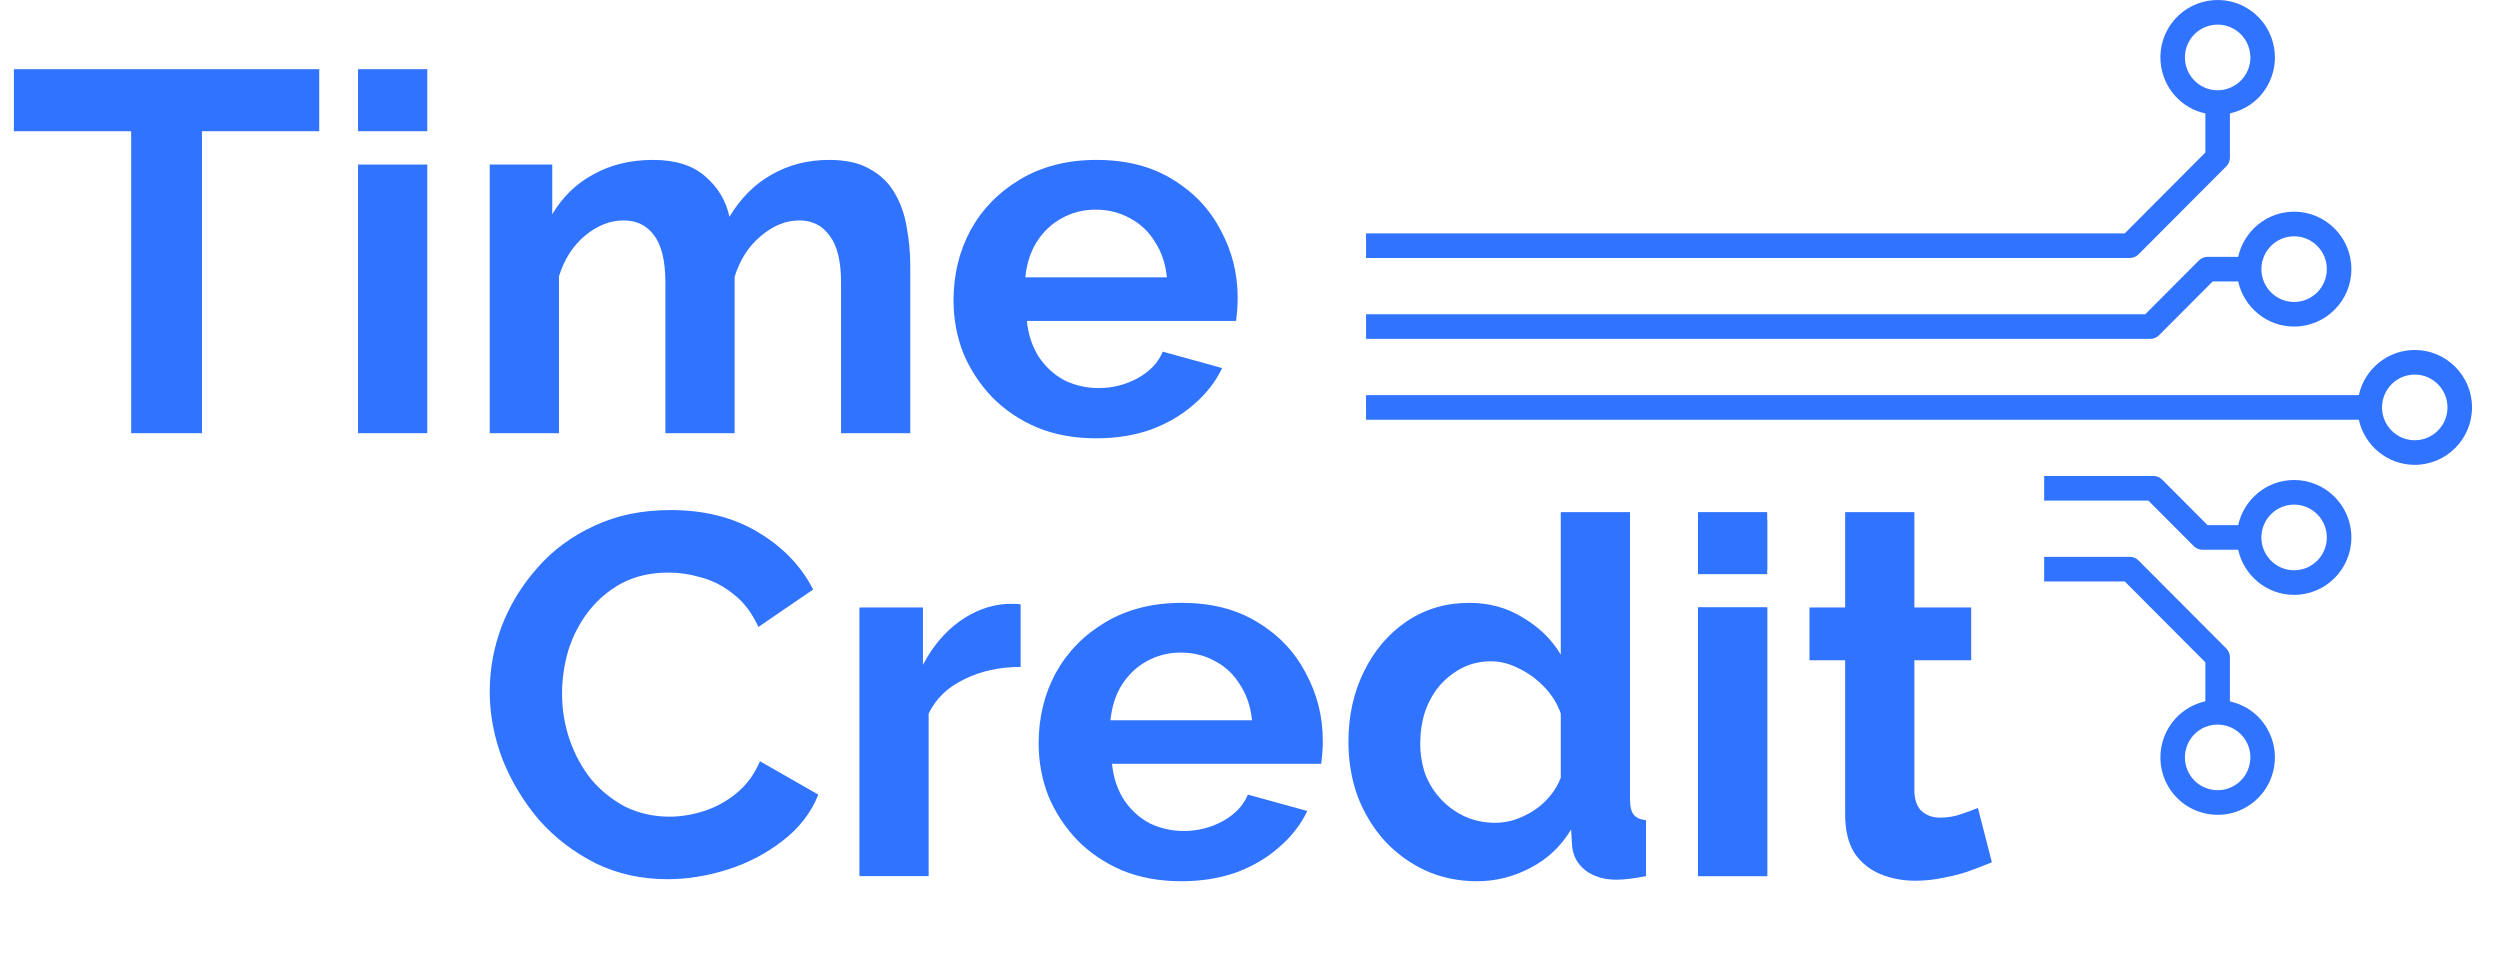
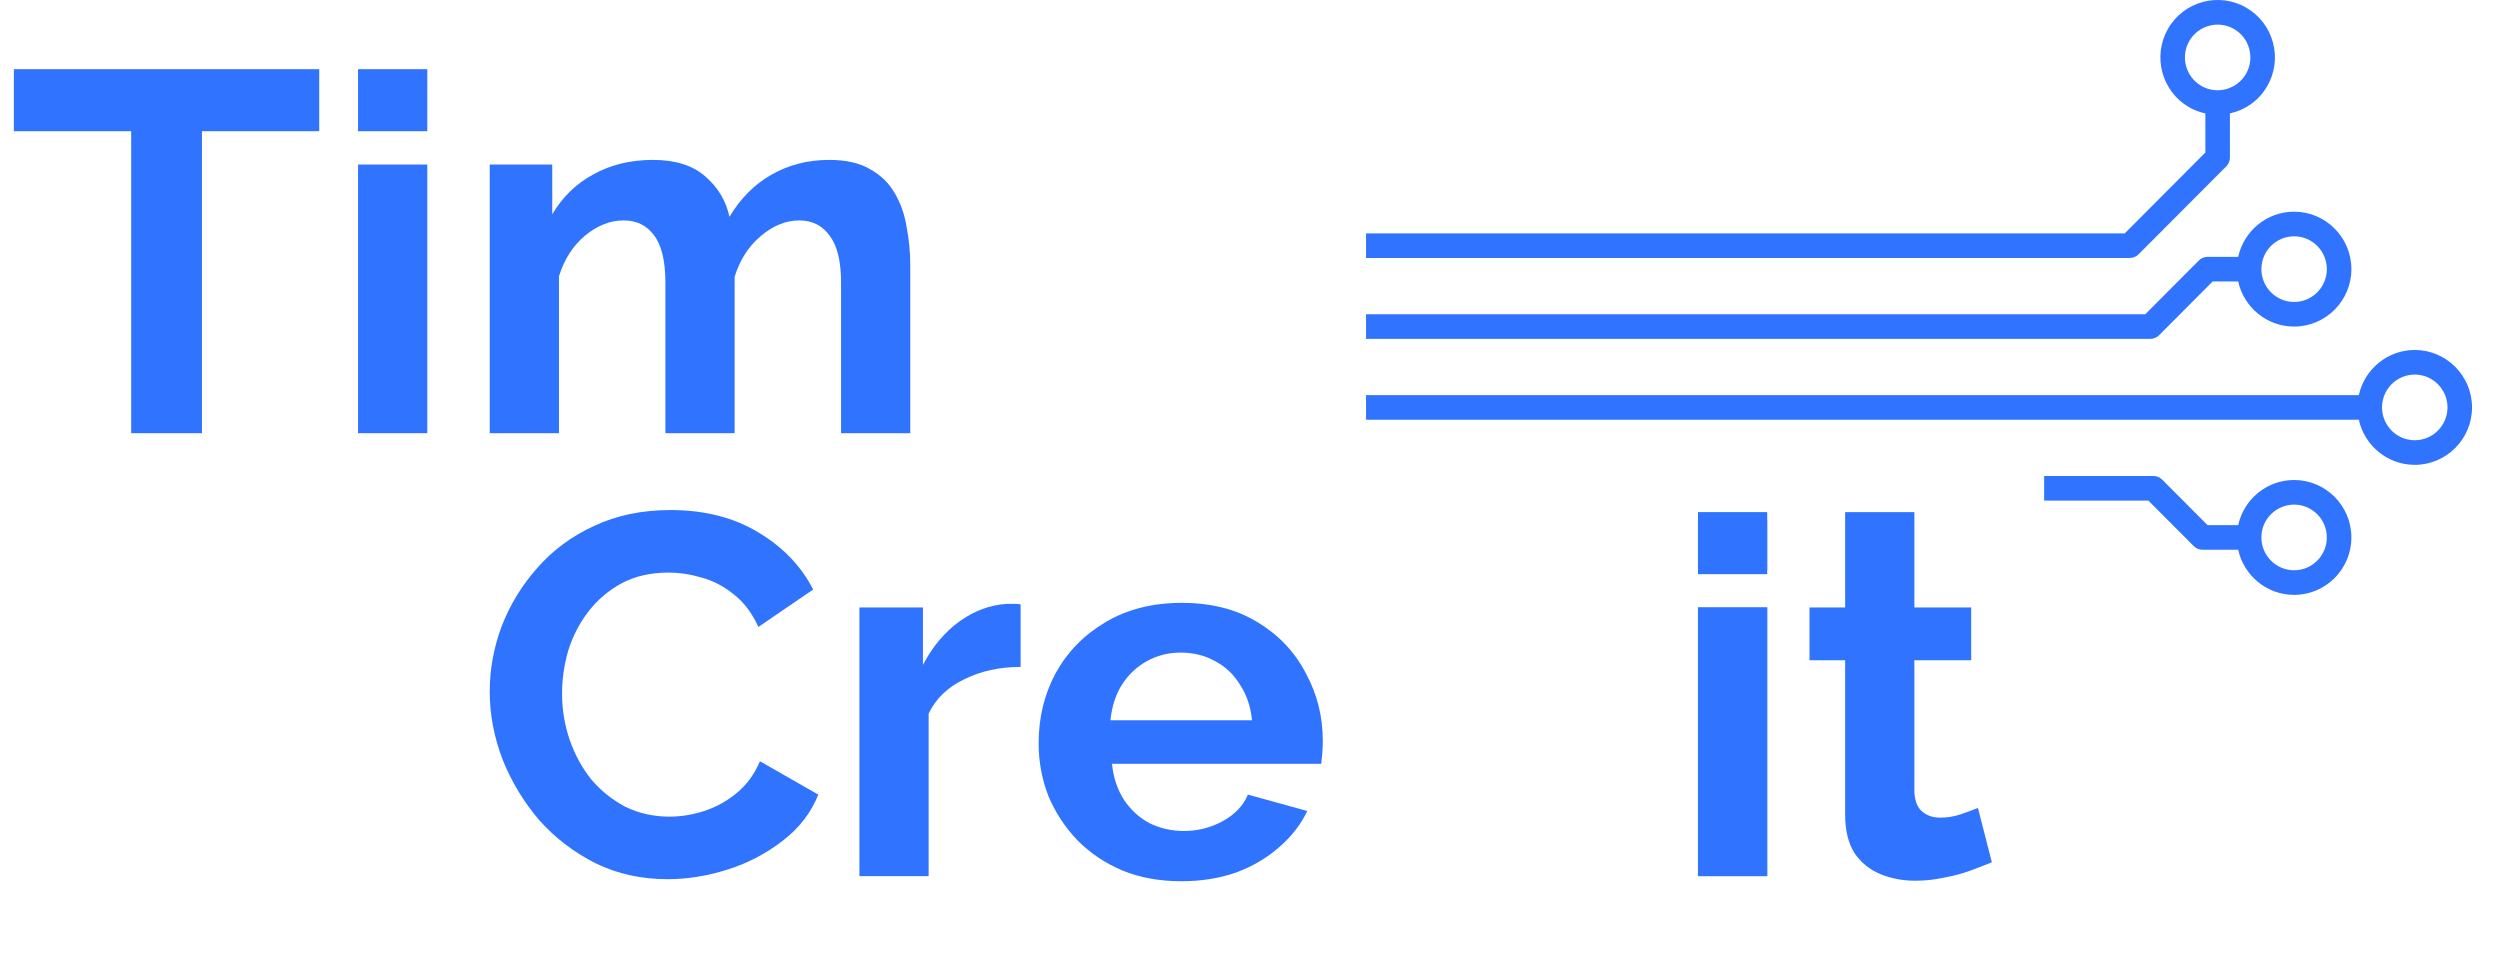
<svg xmlns="http://www.w3.org/2000/svg" width="83" height="32" viewBox="0 0 83 32" fill="none">
  <path d="M10.598 4.356H6.705V14.382H4.355V4.356H0.461V2.297H10.598V4.356Z" fill="#2F73FE" />
  <path d="M11.887 14.382V5.463H14.186V14.382H11.887ZM11.887 4.356V2.297H14.186V4.356H11.887Z" fill="#2F73FE" />
  <path d="M30.221 14.382H27.923V9.377C27.923 8.674 27.797 8.158 27.546 7.829C27.305 7.488 26.968 7.318 26.534 7.318C26.088 7.318 25.659 7.494 25.247 7.846C24.847 8.186 24.561 8.634 24.39 9.19V14.382H22.091V9.377C22.091 8.663 21.965 8.141 21.714 7.812C21.474 7.482 21.136 7.318 20.702 7.318C20.256 7.318 19.827 7.488 19.415 7.829C19.015 8.169 18.729 8.617 18.558 9.173V14.382H16.259V5.463H18.335V7.114C18.678 6.535 19.135 6.092 19.707 5.786C20.279 5.468 20.936 5.309 21.679 5.309C22.423 5.309 23 5.491 23.412 5.854C23.835 6.217 24.104 6.665 24.218 7.199C24.584 6.586 25.047 6.121 25.607 5.803C26.179 5.474 26.82 5.309 27.529 5.309C28.089 5.309 28.541 5.412 28.884 5.616C29.238 5.809 29.512 6.075 29.707 6.416C29.901 6.745 30.033 7.119 30.101 7.539C30.181 7.959 30.221 8.385 30.221 8.816V14.382Z" fill="#2F73FE" />
-   <path d="M36.391 14.552C35.67 14.552 35.019 14.433 34.435 14.194C33.852 13.945 33.355 13.61 32.943 13.19C32.531 12.759 32.211 12.271 31.982 11.726C31.765 11.17 31.657 10.586 31.657 9.973C31.657 9.122 31.845 8.345 32.223 7.641C32.611 6.938 33.16 6.376 33.869 5.956C34.59 5.525 35.436 5.309 36.408 5.309C37.391 5.309 38.232 5.525 38.929 5.956C39.627 6.376 40.159 6.938 40.525 7.641C40.902 8.334 41.091 9.082 41.091 9.888C41.091 10.024 41.085 10.166 41.073 10.314C41.062 10.45 41.05 10.563 41.039 10.654H34.092C34.138 11.108 34.27 11.505 34.487 11.846C34.715 12.186 35.001 12.447 35.344 12.629C35.699 12.799 36.076 12.884 36.477 12.884C36.934 12.884 37.363 12.776 37.763 12.56C38.175 12.334 38.455 12.039 38.603 11.675L40.576 12.22C40.359 12.674 40.044 13.077 39.633 13.429C39.232 13.78 38.758 14.058 38.209 14.263C37.66 14.456 37.054 14.552 36.391 14.552ZM34.041 9.207H38.741C38.695 8.753 38.563 8.362 38.346 8.033C38.14 7.692 37.866 7.431 37.523 7.25C37.18 7.057 36.797 6.96 36.373 6.96C35.962 6.96 35.584 7.057 35.242 7.25C34.91 7.431 34.635 7.692 34.418 8.033C34.212 8.362 34.087 8.753 34.041 9.207Z" fill="#2F73FE" />
  <path d="M16.259 22.959C16.259 22.222 16.391 21.501 16.654 20.797C16.928 20.083 17.323 19.436 17.837 18.857C18.352 18.267 18.981 17.802 19.724 17.461C20.467 17.11 21.313 16.934 22.262 16.934C23.383 16.934 24.349 17.178 25.161 17.666C25.985 18.154 26.596 18.789 26.997 19.572L25.178 20.815C24.973 20.361 24.704 20.003 24.372 19.742C24.041 19.47 23.686 19.283 23.309 19.18C22.931 19.067 22.56 19.01 22.194 19.01C21.599 19.01 21.079 19.13 20.633 19.368C20.198 19.606 19.833 19.918 19.535 20.304C19.238 20.69 19.015 21.121 18.866 21.598C18.729 22.074 18.66 22.551 18.66 23.027C18.66 23.561 18.746 24.077 18.918 24.576C19.089 25.064 19.329 25.501 19.638 25.887C19.958 26.261 20.336 26.562 20.77 26.789C21.216 27.005 21.702 27.113 22.228 27.113C22.606 27.113 22.989 27.05 23.378 26.925C23.766 26.8 24.127 26.602 24.458 26.329C24.79 26.057 25.047 25.705 25.23 25.274L27.168 26.381C26.928 26.982 26.534 27.493 25.985 27.913C25.447 28.332 24.841 28.65 24.166 28.866C23.492 29.081 22.823 29.189 22.16 29.189C21.291 29.189 20.496 29.013 19.775 28.661C19.055 28.298 18.432 27.822 17.906 27.232C17.391 26.63 16.985 25.961 16.688 25.223C16.402 24.474 16.259 23.72 16.259 22.959Z" fill="#2F73FE" />
  <path d="M33.884 22.142C33.187 22.142 32.564 22.278 32.015 22.551C31.466 22.812 31.071 23.192 30.831 23.691V29.087H28.533V20.168H30.642V22.074C30.963 21.461 31.369 20.979 31.86 20.627C32.352 20.276 32.872 20.083 33.421 20.049C33.547 20.049 33.644 20.049 33.713 20.049C33.782 20.049 33.839 20.054 33.884 20.066V22.142Z" fill="#2F73FE" />
  <path d="M39.217 29.257C38.496 29.257 37.845 29.138 37.261 28.9C36.678 28.65 36.181 28.315 35.769 27.895C35.358 27.464 35.037 26.976 34.809 26.432C34.591 25.876 34.483 25.291 34.483 24.678C34.483 23.827 34.671 23.05 35.049 22.346C35.438 21.643 35.986 21.081 36.695 20.661C37.416 20.23 38.262 20.015 39.234 20.015C40.218 20.015 41.058 20.23 41.755 20.661C42.453 21.081 42.985 21.643 43.351 22.346C43.728 23.039 43.917 23.788 43.917 24.593C43.917 24.73 43.911 24.871 43.9 25.019C43.888 25.155 43.877 25.268 43.865 25.359H36.918C36.964 25.813 37.096 26.21 37.313 26.551C37.542 26.891 37.828 27.152 38.171 27.334C38.525 27.504 38.902 27.589 39.303 27.589C39.76 27.589 40.189 27.481 40.589 27.266C41.001 27.039 41.281 26.744 41.43 26.381L43.402 26.925C43.185 27.379 42.87 27.782 42.459 28.134C42.059 28.485 41.584 28.764 41.035 28.968C40.486 29.161 39.88 29.257 39.217 29.257ZM36.867 23.912H41.567C41.521 23.459 41.39 23.067 41.172 22.738C40.967 22.398 40.692 22.137 40.349 21.955C40.006 21.762 39.623 21.666 39.2 21.666C38.788 21.666 38.411 21.762 38.068 21.955C37.736 22.137 37.462 22.398 37.244 22.738C37.038 23.067 36.913 23.459 36.867 23.912Z" fill="#2F73FE" />
-   <path d="M44.768 24.627C44.768 23.765 44.94 22.988 45.283 22.295C45.626 21.592 46.1 21.036 46.706 20.627C47.312 20.219 48.004 20.015 48.782 20.015C49.445 20.015 50.04 20.179 50.566 20.508C51.103 20.826 51.521 21.234 51.818 21.734V17.002H54.116V26.534C54.116 26.772 54.156 26.942 54.236 27.044C54.316 27.146 54.454 27.209 54.648 27.232V29.087C54.248 29.166 53.922 29.206 53.67 29.206C53.259 29.206 52.916 29.104 52.641 28.9C52.378 28.695 52.23 28.429 52.195 28.1L52.161 27.538C51.829 28.094 51.378 28.52 50.806 28.815C50.246 29.11 49.657 29.257 49.039 29.257C48.422 29.257 47.85 29.138 47.324 28.9C46.809 28.661 46.358 28.332 45.969 27.913C45.591 27.493 45.294 27.005 45.077 26.449C44.871 25.881 44.768 25.274 44.768 24.627ZM51.818 25.819V23.691C51.703 23.362 51.521 23.067 51.269 22.806C51.017 22.545 50.737 22.341 50.428 22.193C50.12 22.034 49.811 21.955 49.502 21.955C49.148 21.955 48.828 22.029 48.542 22.176C48.256 22.324 48.004 22.522 47.787 22.772C47.581 23.022 47.421 23.311 47.307 23.64C47.204 23.969 47.152 24.315 47.152 24.678C47.152 25.041 47.209 25.388 47.324 25.717C47.45 26.034 47.627 26.312 47.856 26.551C48.084 26.789 48.347 26.976 48.645 27.113C48.953 27.249 49.285 27.317 49.639 27.317C49.857 27.317 50.074 27.283 50.291 27.215C50.52 27.135 50.732 27.033 50.926 26.908C51.132 26.772 51.309 26.613 51.458 26.432C51.618 26.239 51.738 26.034 51.818 25.819Z" fill="#2F73FE" />
  <path d="M56.373 29.087V20.168H58.671V29.087H56.373ZM56.373 18.925V17.274H58.671V18.925H56.373Z" fill="#2F73FE" />
  <path d="M66.13 28.627C65.936 28.707 65.702 28.798 65.427 28.9C65.153 29.002 64.855 29.081 64.535 29.138C64.227 29.206 63.912 29.24 63.592 29.24C63.169 29.24 62.78 29.166 62.425 29.019C62.071 28.871 61.785 28.639 61.568 28.321C61.362 27.992 61.259 27.566 61.259 27.044V21.921H60.075V20.168H61.259V17.002H63.557V20.168H65.444V21.921H63.557V26.278C63.569 26.585 63.655 26.806 63.815 26.942C63.975 27.078 64.175 27.146 64.415 27.146C64.655 27.146 64.89 27.107 65.118 27.027C65.347 26.948 65.53 26.88 65.667 26.823L66.13 28.627Z" fill="#2F73FE" />
  <path d="M56.373 29.087V20.168H58.671V29.087H56.373ZM56.373 19.062V17.002H58.671V19.062H56.373Z" fill="#2F73FE" />
  <path fill-rule="evenodd" clip-rule="evenodd" d="M82.071 13.526C82.071 14.578 81.218 15.433 80.17 15.433C79.261 15.433 78.501 14.79 78.313 13.935H45.353L45.352 13.118H78.313C78.501 12.262 79.261 11.619 80.17 11.619C81.218 11.619 82.071 12.475 82.071 13.526ZM80.17 12.436C80.769 12.436 81.257 12.925 81.257 13.526C81.257 14.127 80.769 14.616 80.17 14.616C79.57 14.616 79.083 14.127 79.083 13.526C79.083 12.925 79.57 12.436 80.17 12.436Z" fill="#2F73FE" />
  <path fill-rule="evenodd" clip-rule="evenodd" d="M45.353 10.433H71.224L73.005 8.646C73.081 8.57 73.185 8.527 73.293 8.527H74.308C74.495 7.671 75.256 7.028 76.164 7.028C77.213 7.028 78.066 7.884 78.066 8.935C78.066 9.987 77.213 10.842 76.164 10.842C75.256 10.842 74.495 10.199 74.308 9.344H73.461L71.68 11.13C71.604 11.207 71.5 11.25 71.392 11.25H45.353L45.353 10.433ZM76.165 10.025C75.565 10.025 75.078 9.536 75.078 8.935C75.078 8.334 75.565 7.845 76.165 7.845C76.764 7.845 77.251 8.334 77.251 8.935C77.251 9.536 76.764 10.025 76.165 10.025Z" fill="#2F73FE" />
  <path fill-rule="evenodd" clip-rule="evenodd" d="M45.353 7.748H70.542L73.218 5.063V3.766C73.032 3.725 72.849 3.659 72.675 3.558C71.767 3.032 71.455 1.864 71.979 0.953C72.503 0.042 73.669 -0.271 74.576 0.255C75.016 0.51 75.331 0.921 75.462 1.413C75.594 1.905 75.526 2.419 75.272 2.86C74.995 3.342 74.537 3.654 74.033 3.765V5.232C74.033 5.341 73.99 5.445 73.914 5.521L70.998 8.445C70.922 8.522 70.818 8.565 70.71 8.565H45.353L45.353 7.748ZM74.567 2.452C74.268 2.972 73.602 3.152 73.082 2.851C72.564 2.55 72.385 1.882 72.684 1.362C72.984 0.842 73.65 0.662 74.169 0.963C74.421 1.109 74.6 1.343 74.675 1.625C74.751 1.906 74.712 2.2 74.567 2.452Z" fill="#2F73FE" />
  <path fill-rule="evenodd" clip-rule="evenodd" d="M71.495 15.803C71.603 15.803 71.706 15.846 71.783 15.922L73.29 17.434H74.308C74.495 16.579 75.256 15.936 76.165 15.936C77.213 15.936 78.066 16.791 78.066 17.843C78.066 18.895 77.213 19.75 76.165 19.75C75.256 19.75 74.495 19.107 74.308 18.251H73.122C73.014 18.251 72.91 18.208 72.834 18.132L71.326 16.62H67.866V15.803H71.495ZM76.165 18.933C75.565 18.933 75.078 18.444 75.078 17.843C75.078 17.242 75.565 16.753 76.165 16.753C76.764 16.753 77.251 17.242 77.251 17.843C77.251 18.444 76.764 18.933 76.165 18.933Z" fill="#2F73FE" />
-   <path fill-rule="evenodd" clip-rule="evenodd" d="M67.866 18.487H70.711C70.819 18.487 70.922 18.53 70.999 18.607L73.914 21.531C73.99 21.608 74.033 21.712 74.033 21.82V23.286C74.537 23.397 74.995 23.709 75.272 24.192C75.526 24.633 75.594 25.147 75.462 25.639C75.331 26.131 75.016 26.542 74.576 26.797C74.278 26.97 73.951 27.052 73.629 27.052C72.972 27.052 72.331 26.71 71.979 26.099C71.455 25.188 71.767 24.02 72.675 23.494C72.849 23.393 73.032 23.324 73.218 23.283V21.989L70.542 19.304H67.866C67.866 19.072 67.866 18.583 67.866 18.487ZM73.082 24.201C73.253 24.102 73.44 24.056 73.624 24.056C74 24.056 74.366 24.251 74.567 24.6C74.712 24.852 74.751 25.146 74.675 25.427C74.6 25.709 74.421 25.944 74.169 26.089C73.65 26.389 72.984 26.211 72.684 25.69C72.385 25.17 72.564 24.502 73.082 24.201Z" fill="#2F73FE" />
</svg>